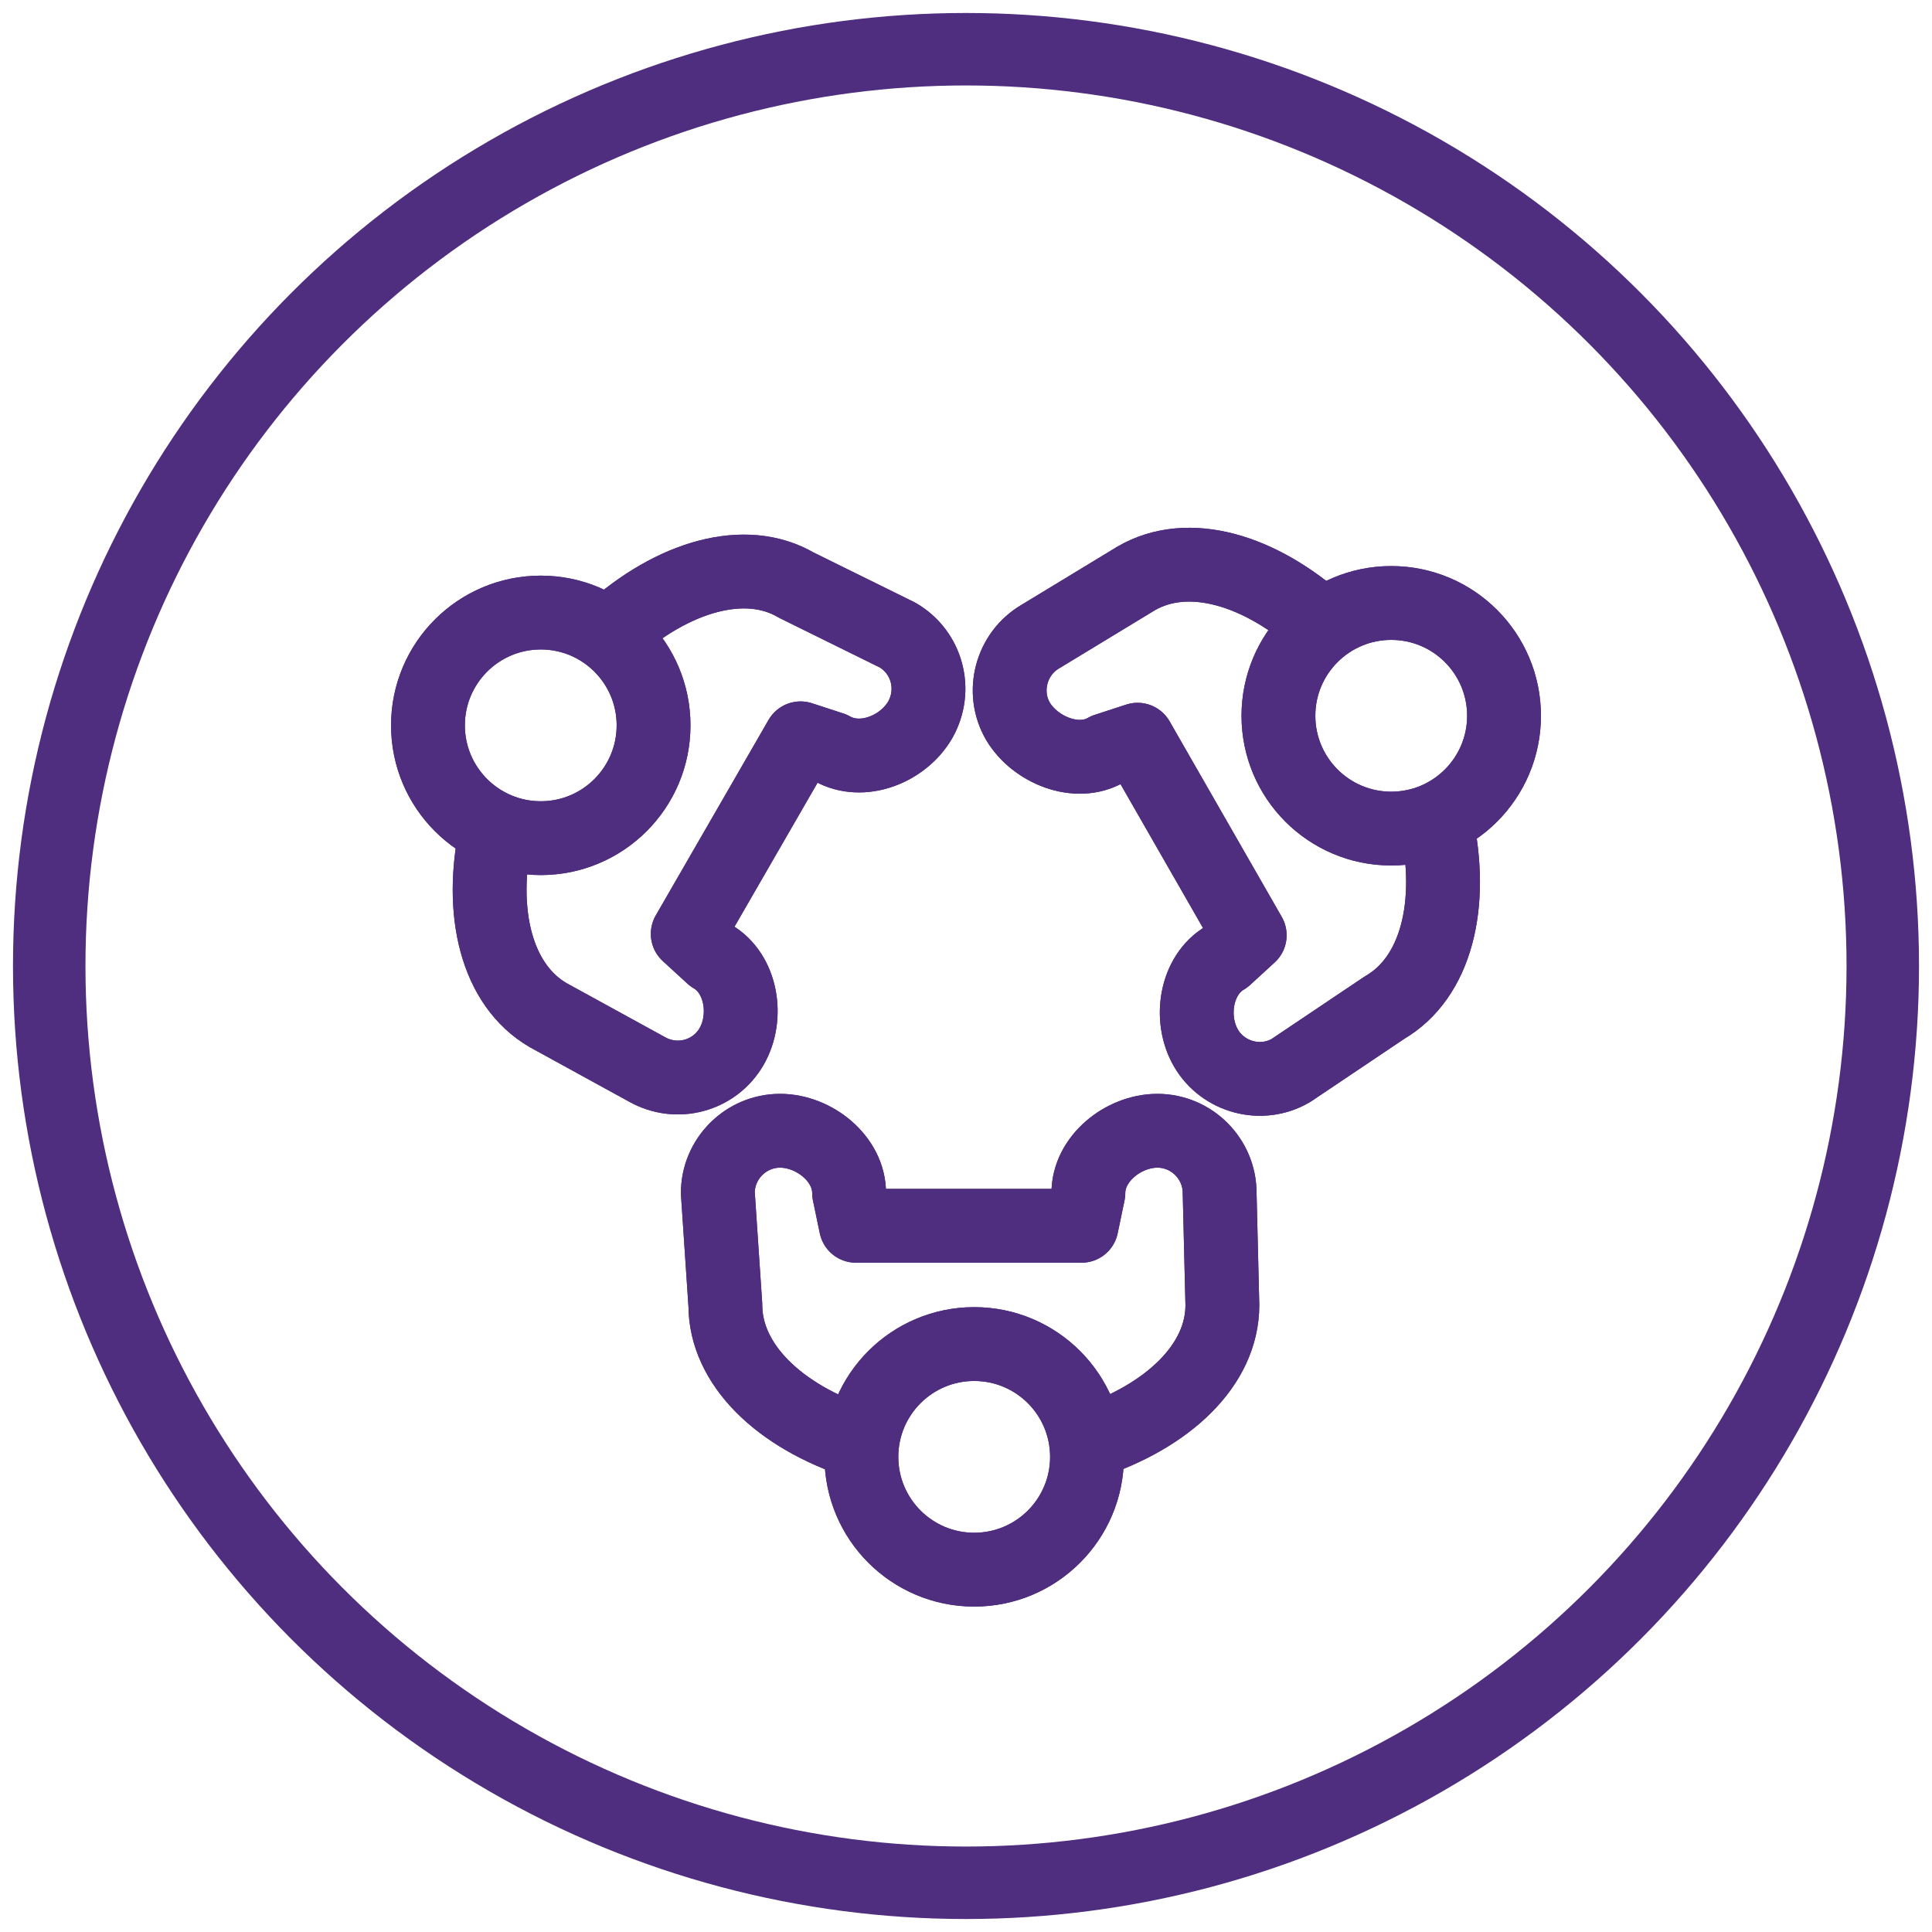
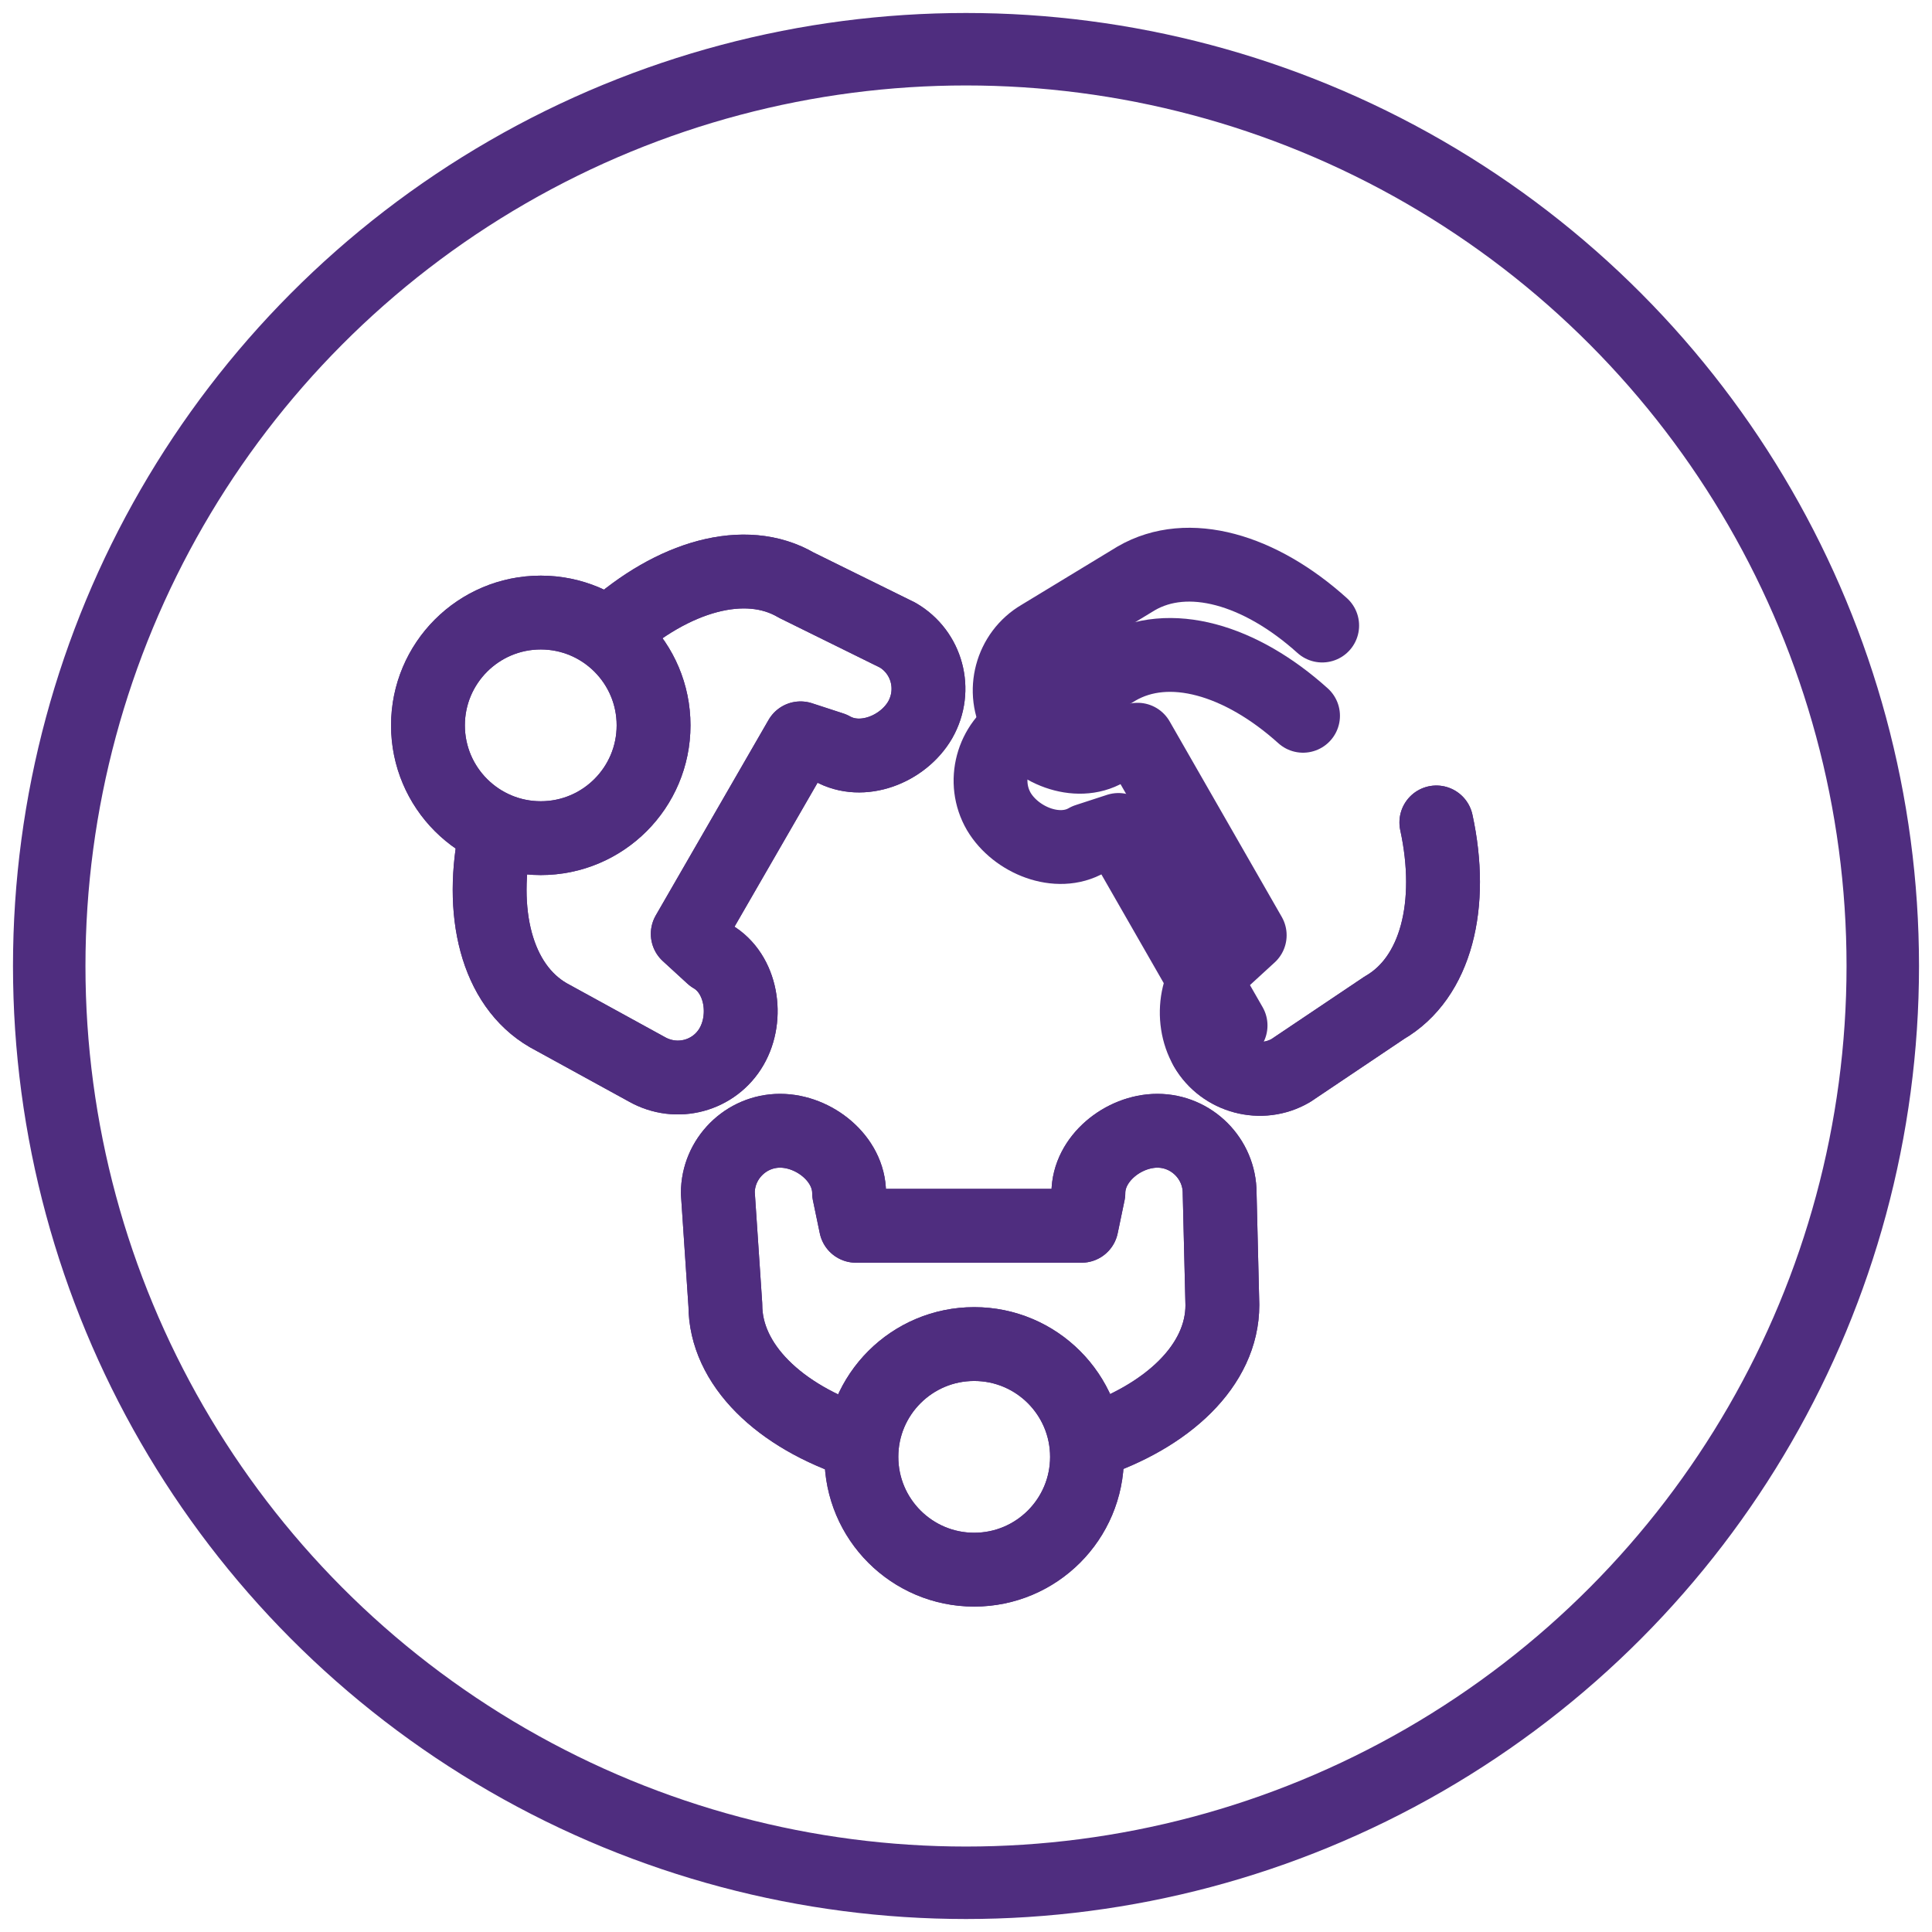
<svg xmlns="http://www.w3.org/2000/svg" id="Layer_1" data-name="Layer 1" version="1.1" viewBox="0 0 282.6 282.6">
  <defs>
    <style>
      .cls-1 {
        stroke-width: 10.6px;
      }

      .cls-1, .cls-2 {
        fill: none;
        stroke: #4f2d7f;
        stroke-linecap: round;
        stroke-linejoin: round;
      }

      .cls-2 {
        stroke-width: 10.8px;
      }
    </style>
  </defs>
  <path class="cls-2" d="M141,211.7" />
  <path class="cls-2" d="M73.8,171.5" />
  <g>
    <circle class="cls-1" cx="141.3" cy="141.3" r="134.1" />
    <g>
      <g>
        <g>
          <circle class="cls-2" cx="142.5" cy="213.1" r="16.5" />
          <path class="cls-2" d="M125.7,211c-11.7-3.8-19.6-11.4-19.6-20.1l-1.1-16.4c0-5,4.1-9.1,9.1-9.1s10.1,4.1,10.1,9.1l1,4.8h33l1-4.8c0-5,5.1-9.1,10.1-9.1s9.1,4.1,9.1,9.1l.4,16.4c0,8.8-8,16.3-19.6,20.1" />
        </g>
        <g>
          <circle class="cls-2" cx="142.5" cy="213.1" r="16.5" />
          <path class="cls-2" d="M125.7,211c-11.7-3.8-19.6-11.4-19.6-20.1l-1.1-16.4c0-5,4.1-9.1,9.1-9.1s10.1,4.1,10.1,9.1l1,4.8h33l1-4.8c0-5,5.1-9.1,10.1-9.1s9.1,4.1,9.1,9.1l.4,16.4c0,8.8-8,16.3-19.6,20.1" />
        </g>
      </g>
      <g>
        <g>
          <circle class="cls-2" cx="79.1" cy="106.1" r="16.5" />
          <path class="cls-2" d="M89.3,92.5c9.1-8.2,19.7-11.3,27.2-6.9l14.8,7.3c4.3,2.5,5.8,8,3.3,12.4-2.5,4.3-8.5,6.7-12.9,4.2l-4.6-1.5-16.5,28.6,3.6,3.3c4.3,2.5,5.3,8.9,2.8,13.2s-8,5.8-12.4,3.3l-14.4-7.9c-7.6-4.4-10.2-15.1-7.6-27" />
        </g>
        <g>
          <circle class="cls-2" cx="79.1" cy="106.1" r="16.5" />
          <path class="cls-2" d="M89.3,92.5c9.1-8.2,19.7-11.3,27.2-6.9l14.8,7.3c4.3,2.5,5.8,8,3.3,12.4-2.5,4.3-8.5,6.7-12.9,4.2l-4.6-1.5-16.5,28.6,3.6,3.3c4.3,2.5,5.3,8.9,2.8,13.2s-8,5.8-12.4,3.3l-14.4-7.9c-7.6-4.4-10.2-15.1-7.6-27" />
        </g>
      </g>
      <g>
        <g>
-           <circle class="cls-2" cx="203.5" cy="104.7" r="16.5" />
-           <path class="cls-2" d="M210.1,120.3c2.6,12,0,22.7-7.6,27.1l-13.7,9.2c-4.3,2.5-9.9,1-12.4-3.3s-1.5-10.7,2.8-13.2l3.6-3.3-16.4-28.6-4.6,1.5c-4.3,2.5-10.4,0-12.9-4.2-2.5-4.3-1-9.9,3.3-12.4l14-8.5c7.6-4.4,18.1-1.3,27.2,6.9" />
+           <path class="cls-2" d="M210.1,120.3c2.6,12,0,22.7-7.6,27.1l-13.7,9.2c-4.3,2.5-9.9,1-12.4-3.3l3.6-3.3-16.4-28.6-4.6,1.5c-4.3,2.5-10.4,0-12.9-4.2-2.5-4.3-1-9.9,3.3-12.4l14-8.5c7.6-4.4,18.1-1.3,27.2,6.9" />
        </g>
        <g>
-           <circle class="cls-2" cx="203.5" cy="104.7" r="16.5" />
          <path class="cls-2" d="M210.1,120.3c2.6,12,0,22.7-7.6,27.1l-13.7,9.2c-4.3,2.5-9.9,1-12.4-3.3s-1.5-10.7,2.8-13.2l3.6-3.3-16.4-28.6-4.6,1.5c-4.3,2.5-10.4,0-12.9-4.2-2.5-4.3-1-9.9,3.3-12.4l14-8.5c7.6-4.4,18.1-1.3,27.2,6.9" />
        </g>
      </g>
    </g>
  </g>
</svg>